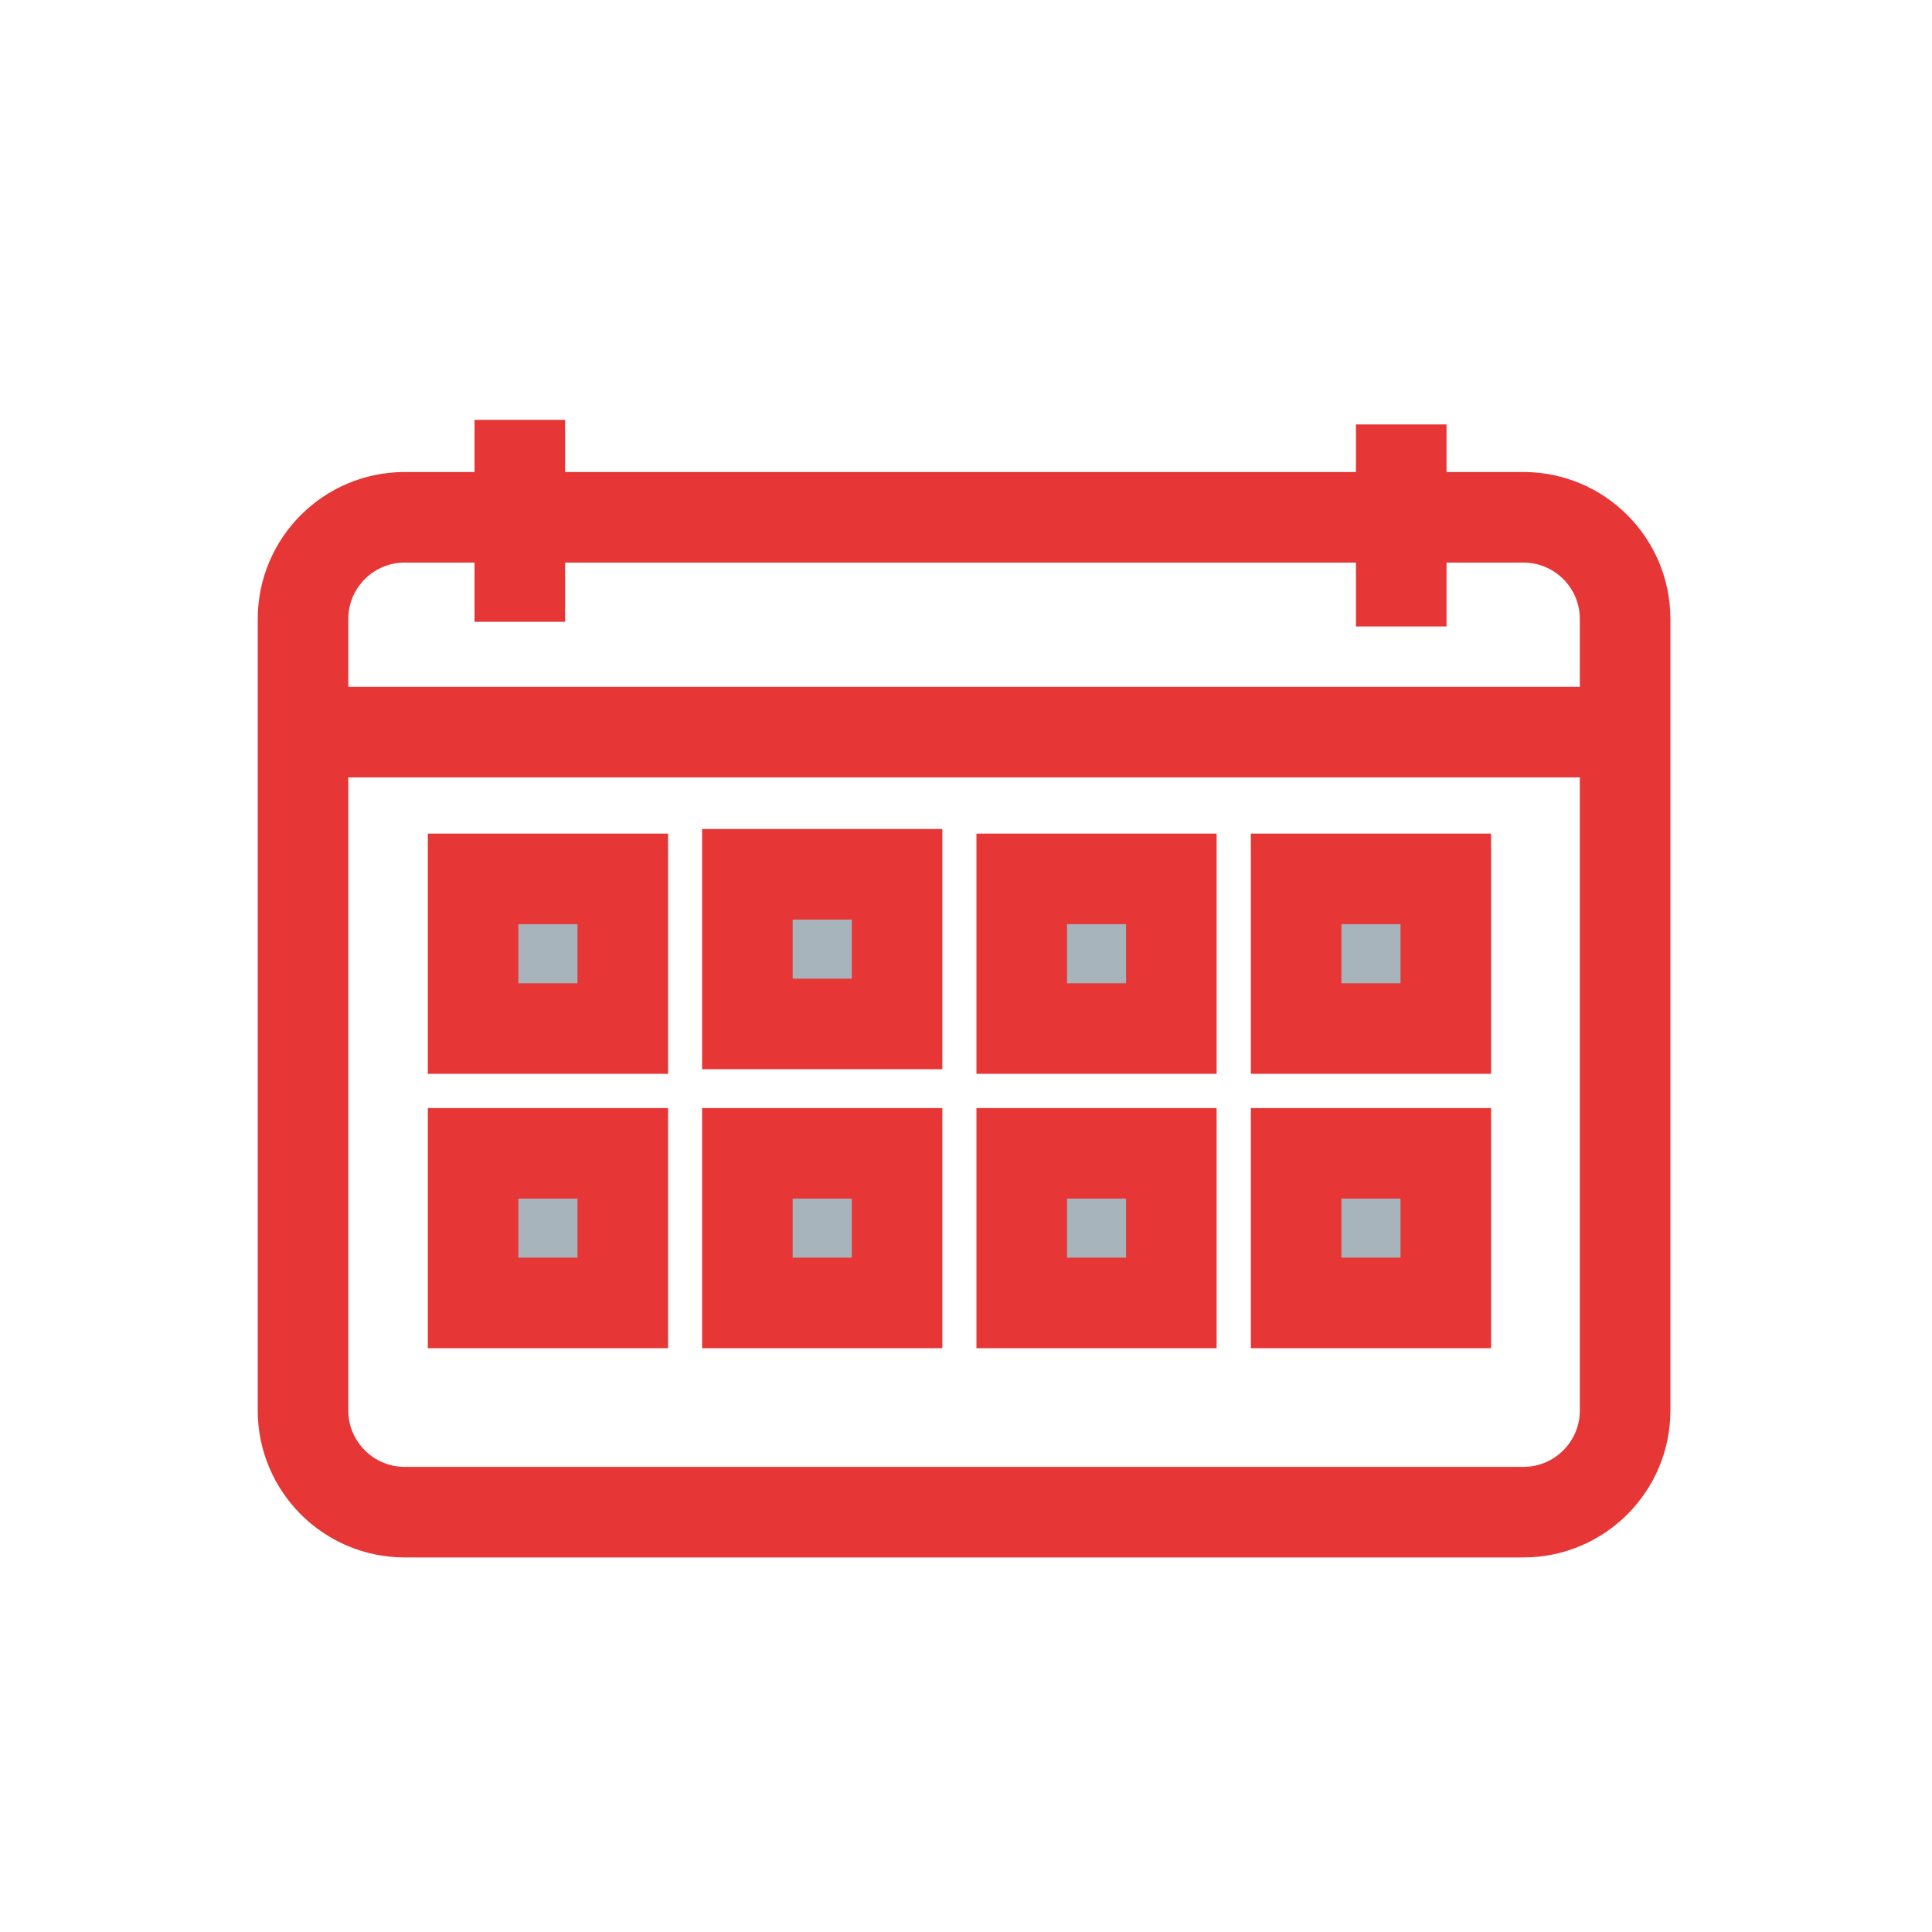
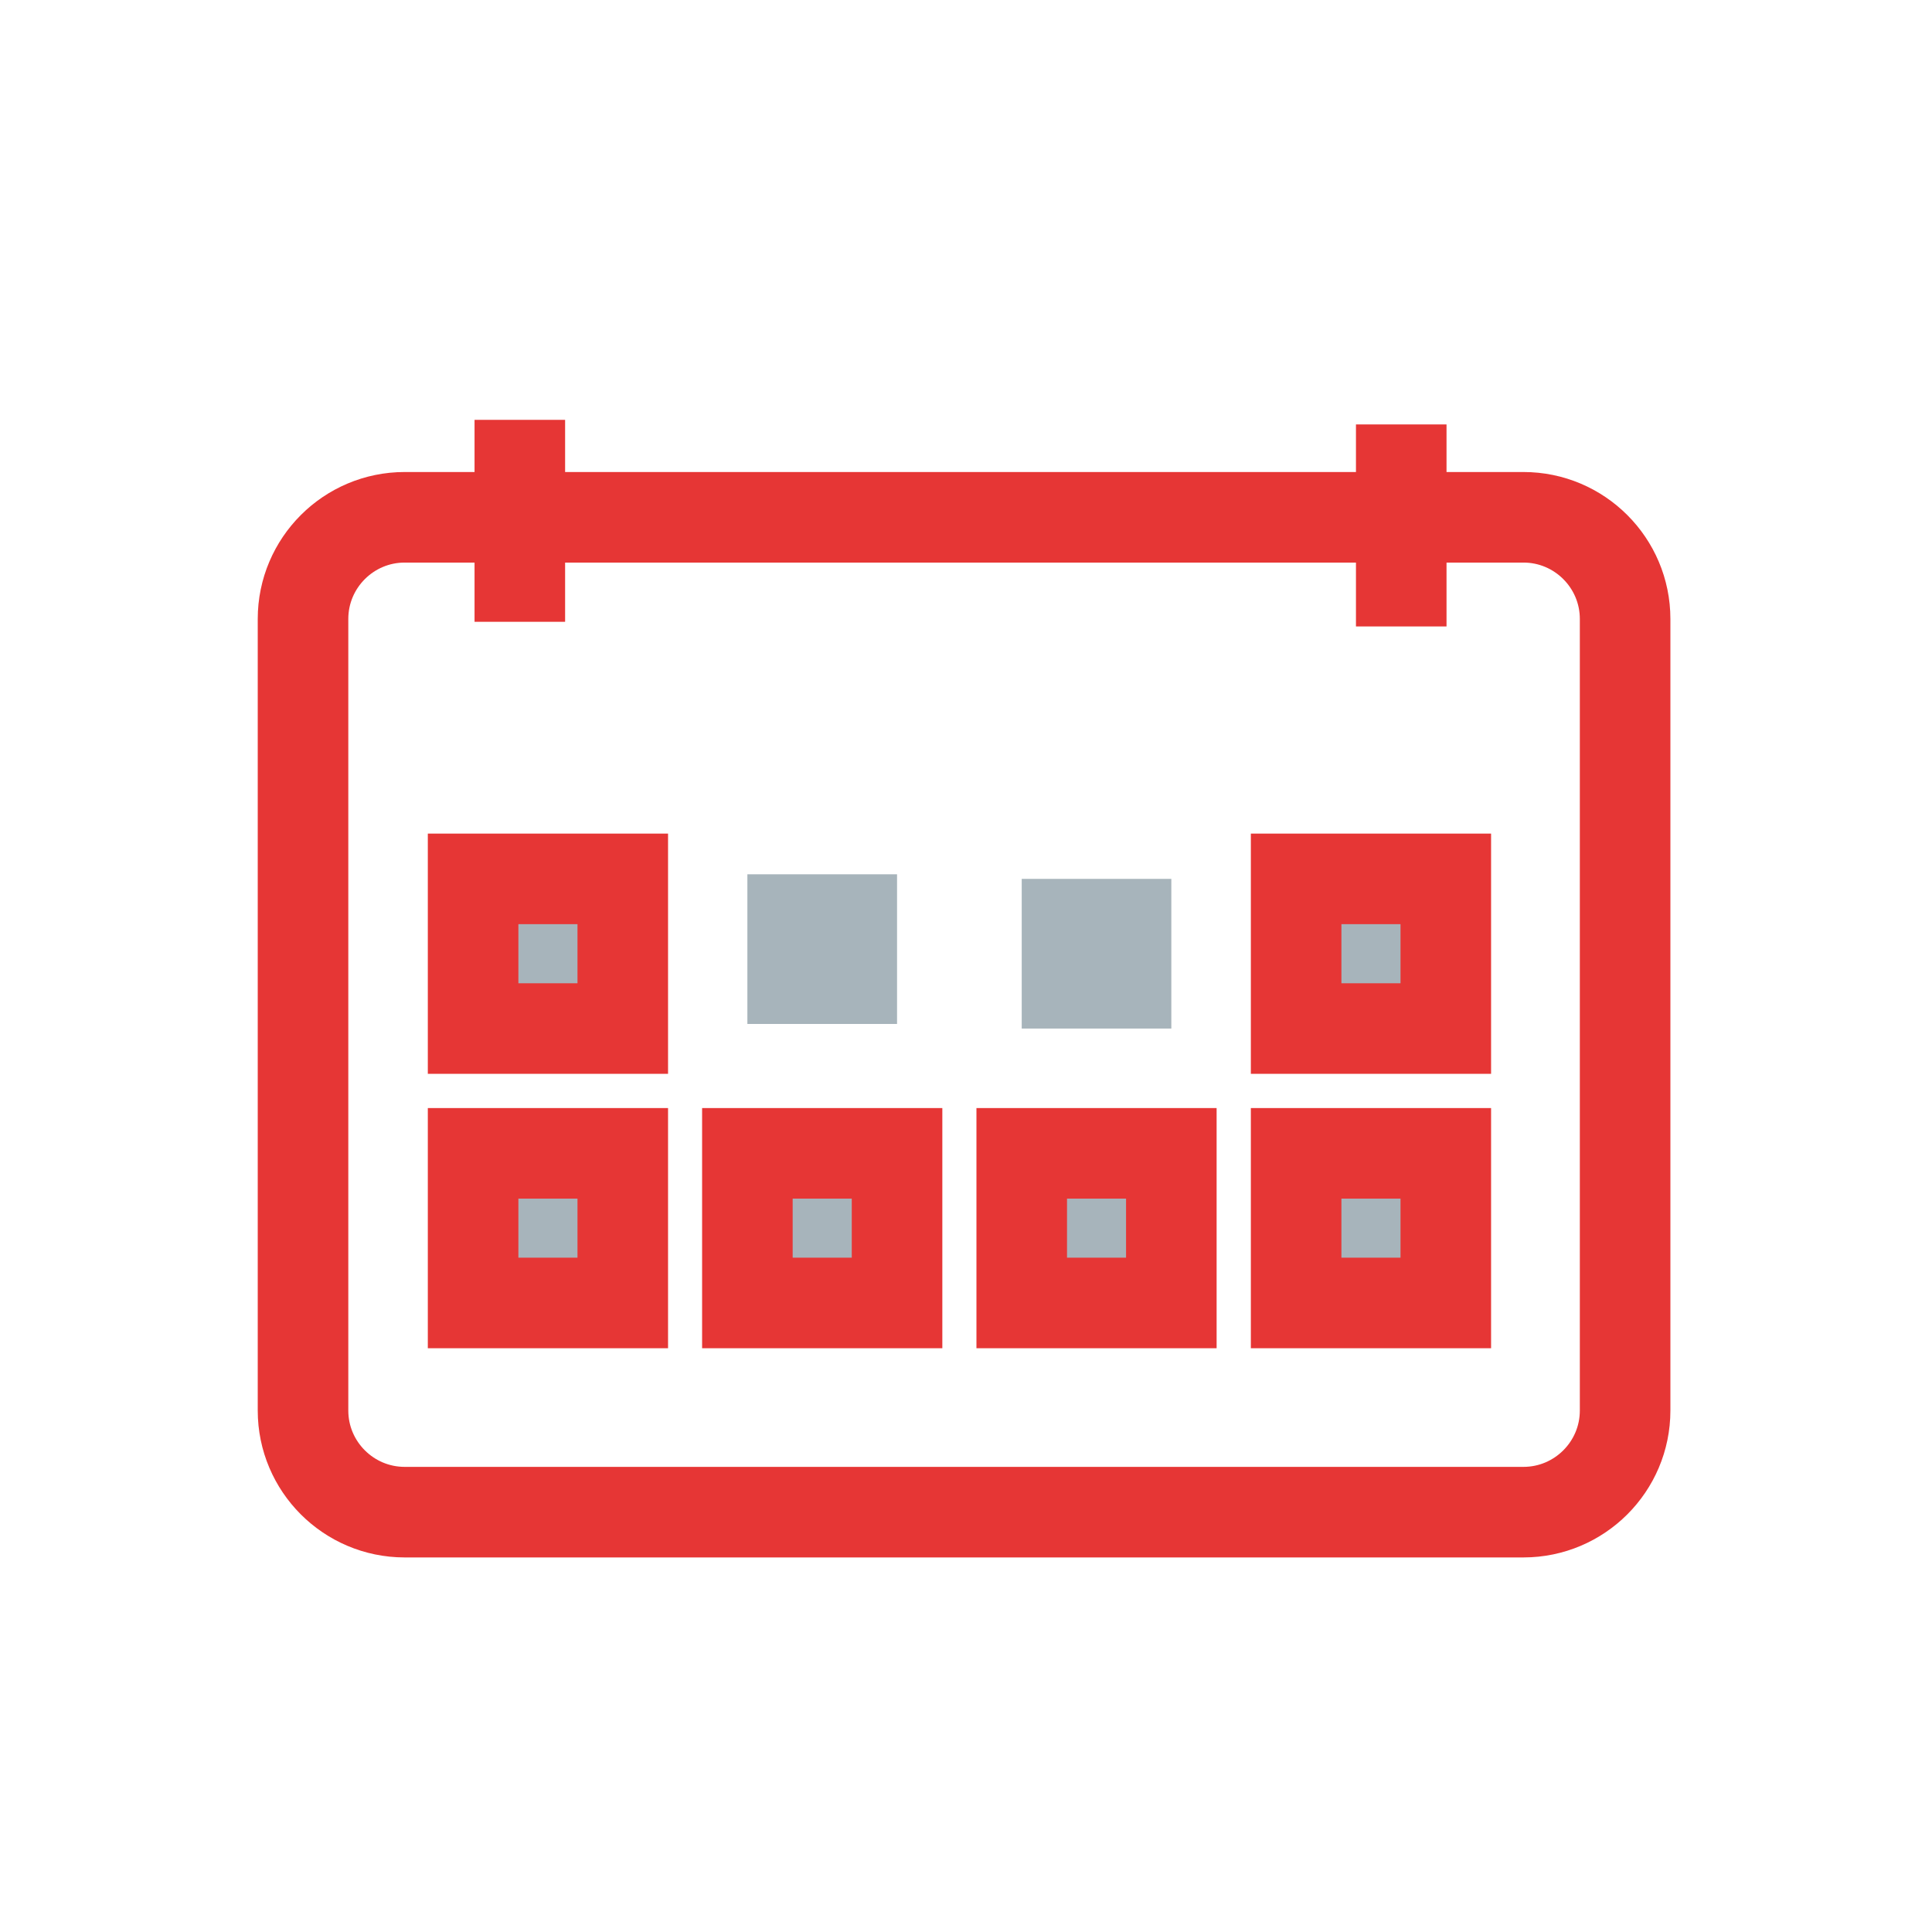
<svg xmlns="http://www.w3.org/2000/svg" width="32" height="32" viewBox="0 0 32 32" fill="none">
  <path d="M8.61 10.299V6.954" stroke="#E63635" stroke-width="1.5" stroke-miterlimit="10" />
  <path d="M6.703 8.568H25.233C26.162 8.568 26.917 9.323 26.917 10.252V23.363C26.917 24.291 26.162 25.046 25.233 25.046H6.703C5.774 25.046 5.019 24.291 5.019 23.363V10.252C5.019 9.323 5.774 8.568 6.703 8.568Z" stroke="#E63635" stroke-width="1.5" stroke-miterlimit="10" />
-   <path d="M5.105 12.126H26.981" stroke="#E63635" stroke-width="1.5" stroke-miterlimit="10" />
  <path d="M23.209 10.376V7.03" stroke="#E63635" stroke-width="1.5" stroke-miterlimit="10" />
  <path d="M10.315 14.557H7.836V17.036H10.315V14.557Z" fill="#A7B4BB" />
-   <path d="M10.315 14.557H7.836V17.036H10.315V14.557Z" stroke="#E63635" stroke-width="1.5" stroke-miterlimit="10" />
+   <path d="M10.315 14.557H7.836V17.036H10.315Z" stroke="#E63635" stroke-width="1.5" stroke-miterlimit="10" />
  <path d="M19.401 14.557H16.923V17.036H19.401V14.557Z" fill="#A7B4BB" />
-   <path d="M19.401 14.557H16.923V17.036H19.401V14.557Z" stroke="#E63635" stroke-width="1.5" stroke-miterlimit="10" />
  <path d="M23.947 14.557H21.468V17.036H23.947V14.557Z" fill="#A7B4BB" />
  <path d="M23.947 14.557H21.468V17.036H23.947V14.557Z" stroke="#E63635" stroke-width="1.5" stroke-miterlimit="10" />
  <path d="M10.315 19.103H7.836V21.581H10.315V19.103Z" fill="#A7B4BB" />
  <path d="M10.315 19.103H7.836V21.581H10.315V19.103Z" stroke="#E63635" stroke-width="1.5" stroke-miterlimit="10" />
  <path d="M14.858 19.103H12.379V21.581H14.858V19.103Z" fill="#A7B4BB" />
  <path d="M14.858 19.103H12.379V21.581H14.858V19.103Z" stroke="#E63635" stroke-width="1.5" stroke-miterlimit="10" />
  <path d="M19.401 19.103H16.923V21.581H19.401V19.103Z" fill="#A7B4BB" />
  <path d="M19.401 19.103H16.923V21.581H19.401V19.103Z" stroke="#E63635" stroke-width="1.5" stroke-miterlimit="10" />
  <path d="M23.947 19.103H21.468V21.581H23.947V19.103Z" fill="#A7B4BB" />
  <path d="M23.947 19.103H21.468V21.581H23.947V19.103Z" stroke="#E63635" stroke-width="1.5" stroke-miterlimit="10" />
  <path d="M14.858 14.481H12.379V16.96H14.858V14.481Z" fill="#A7B4BB" />
-   <path d="M14.858 14.481H12.379V16.96H14.858V14.481Z" stroke="#E63635" stroke-width="1.5" stroke-miterlimit="10" />
</svg>